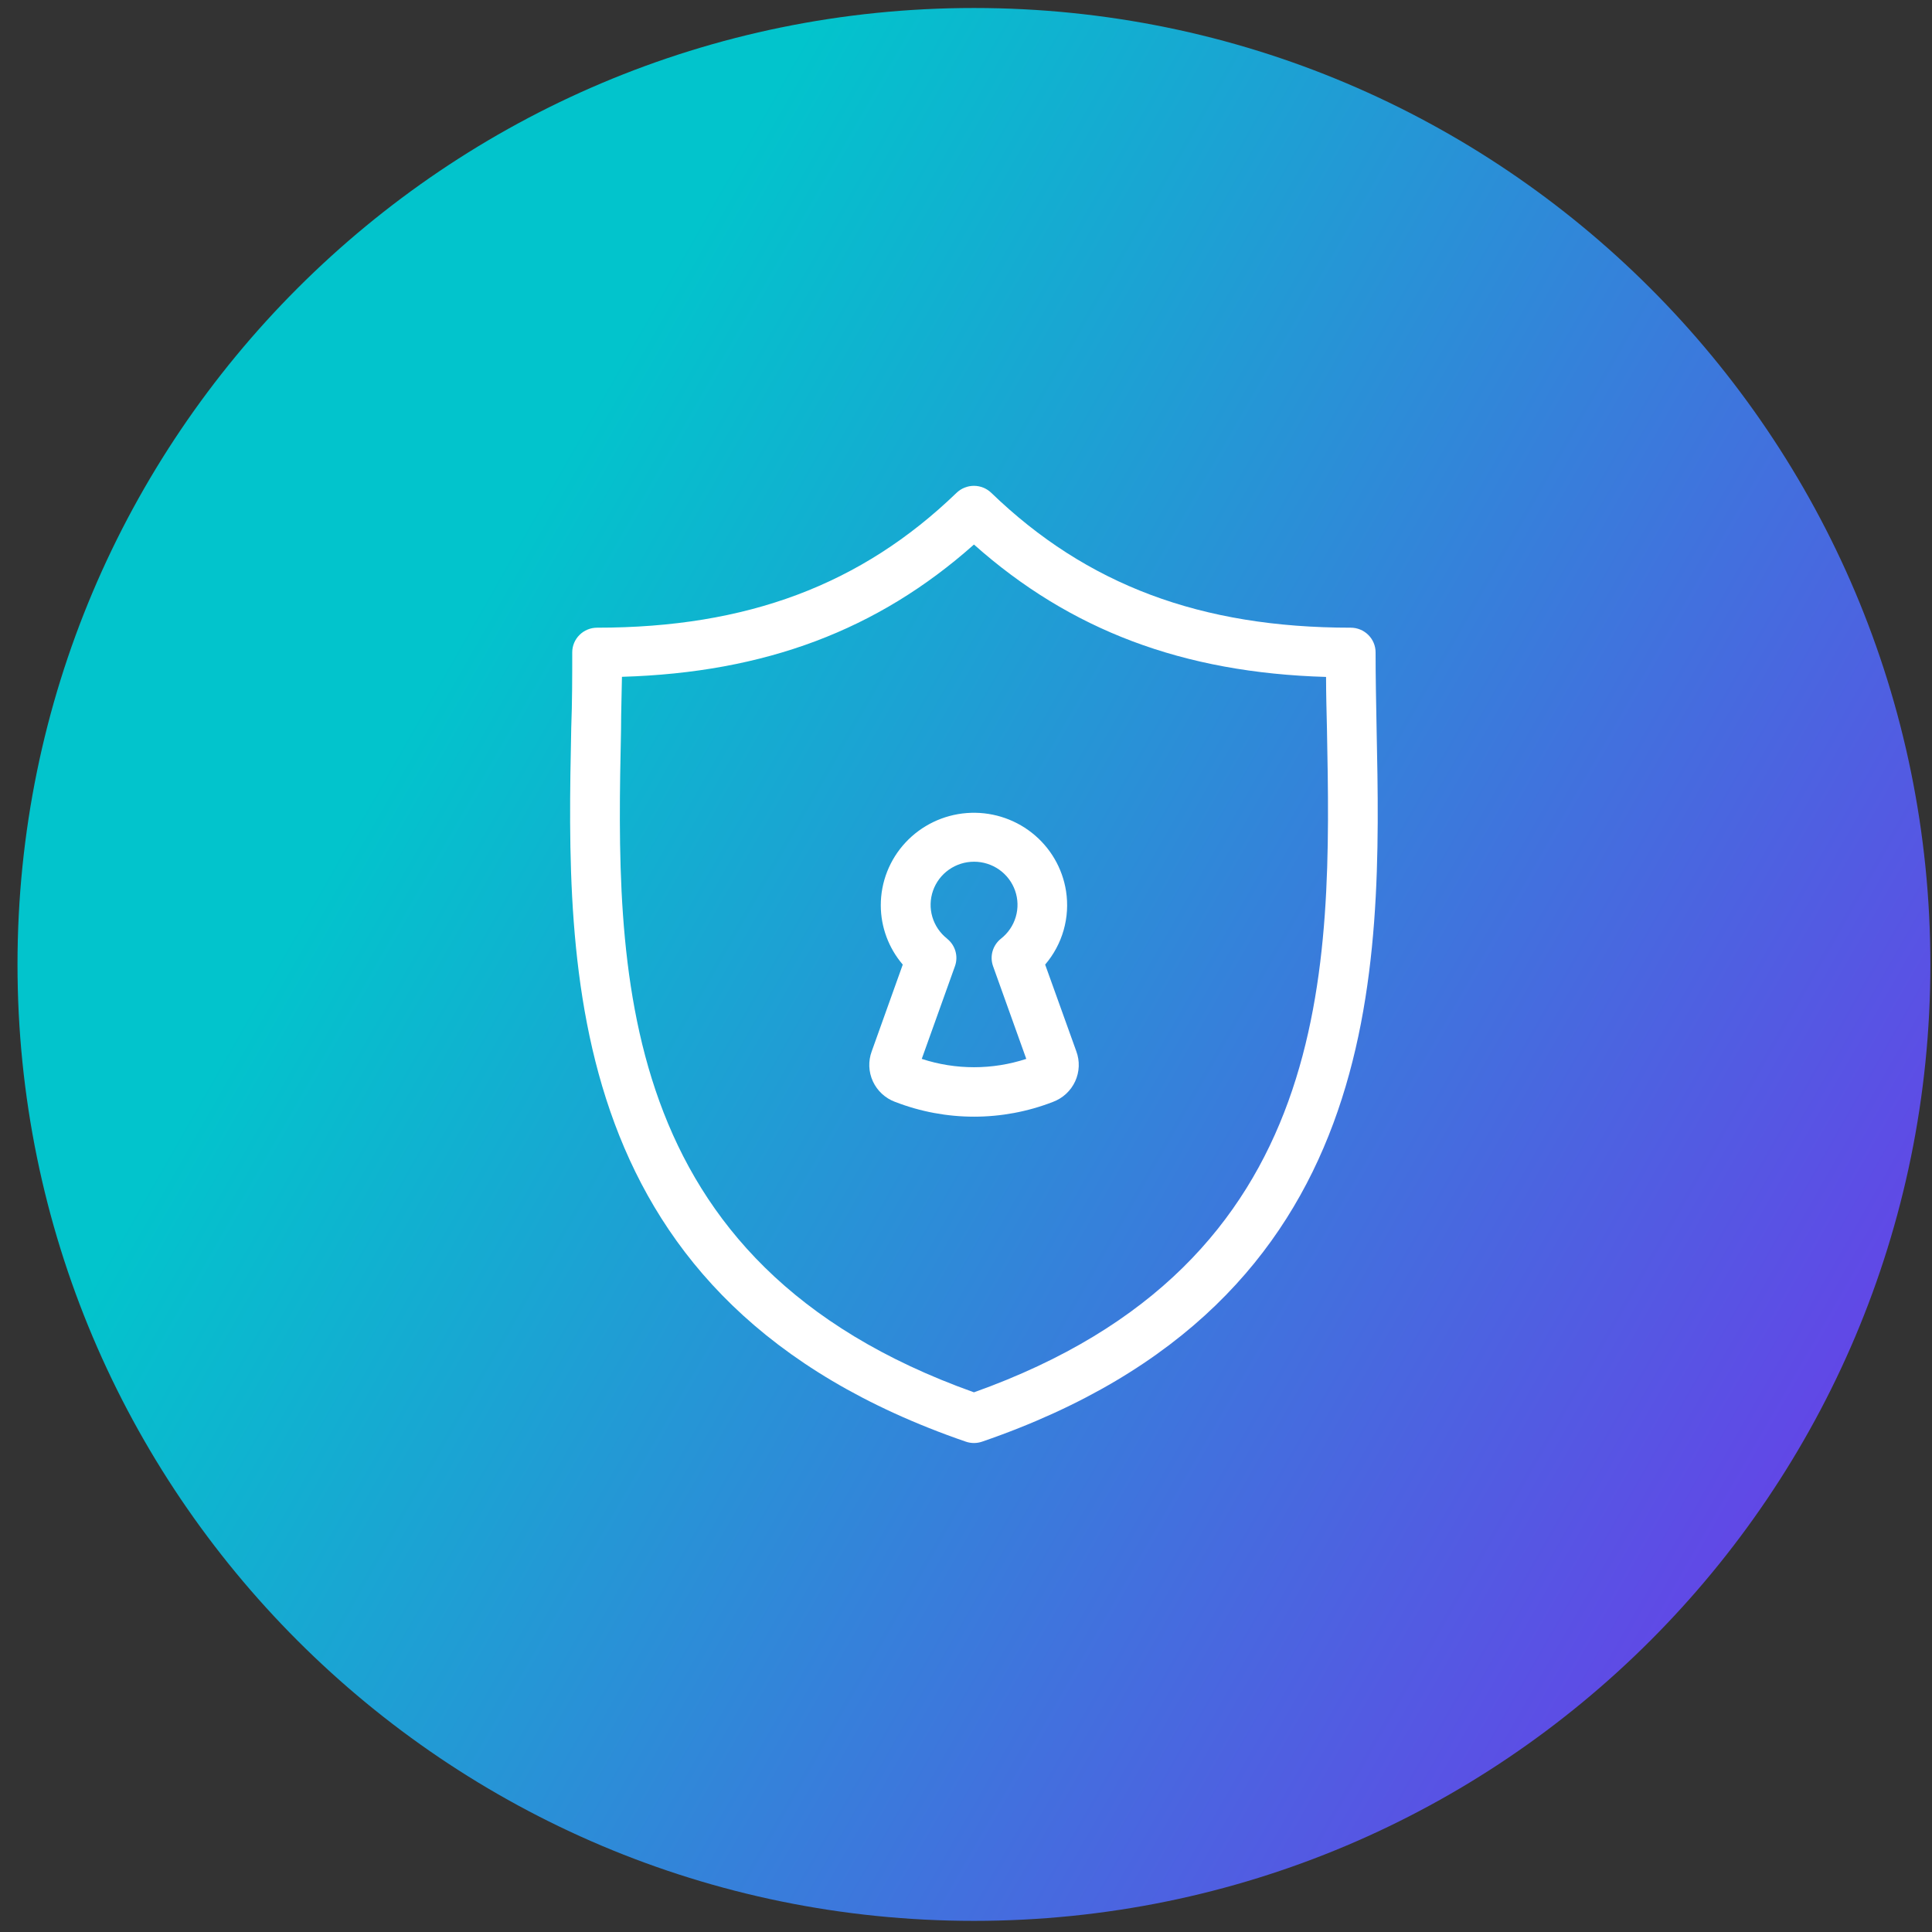
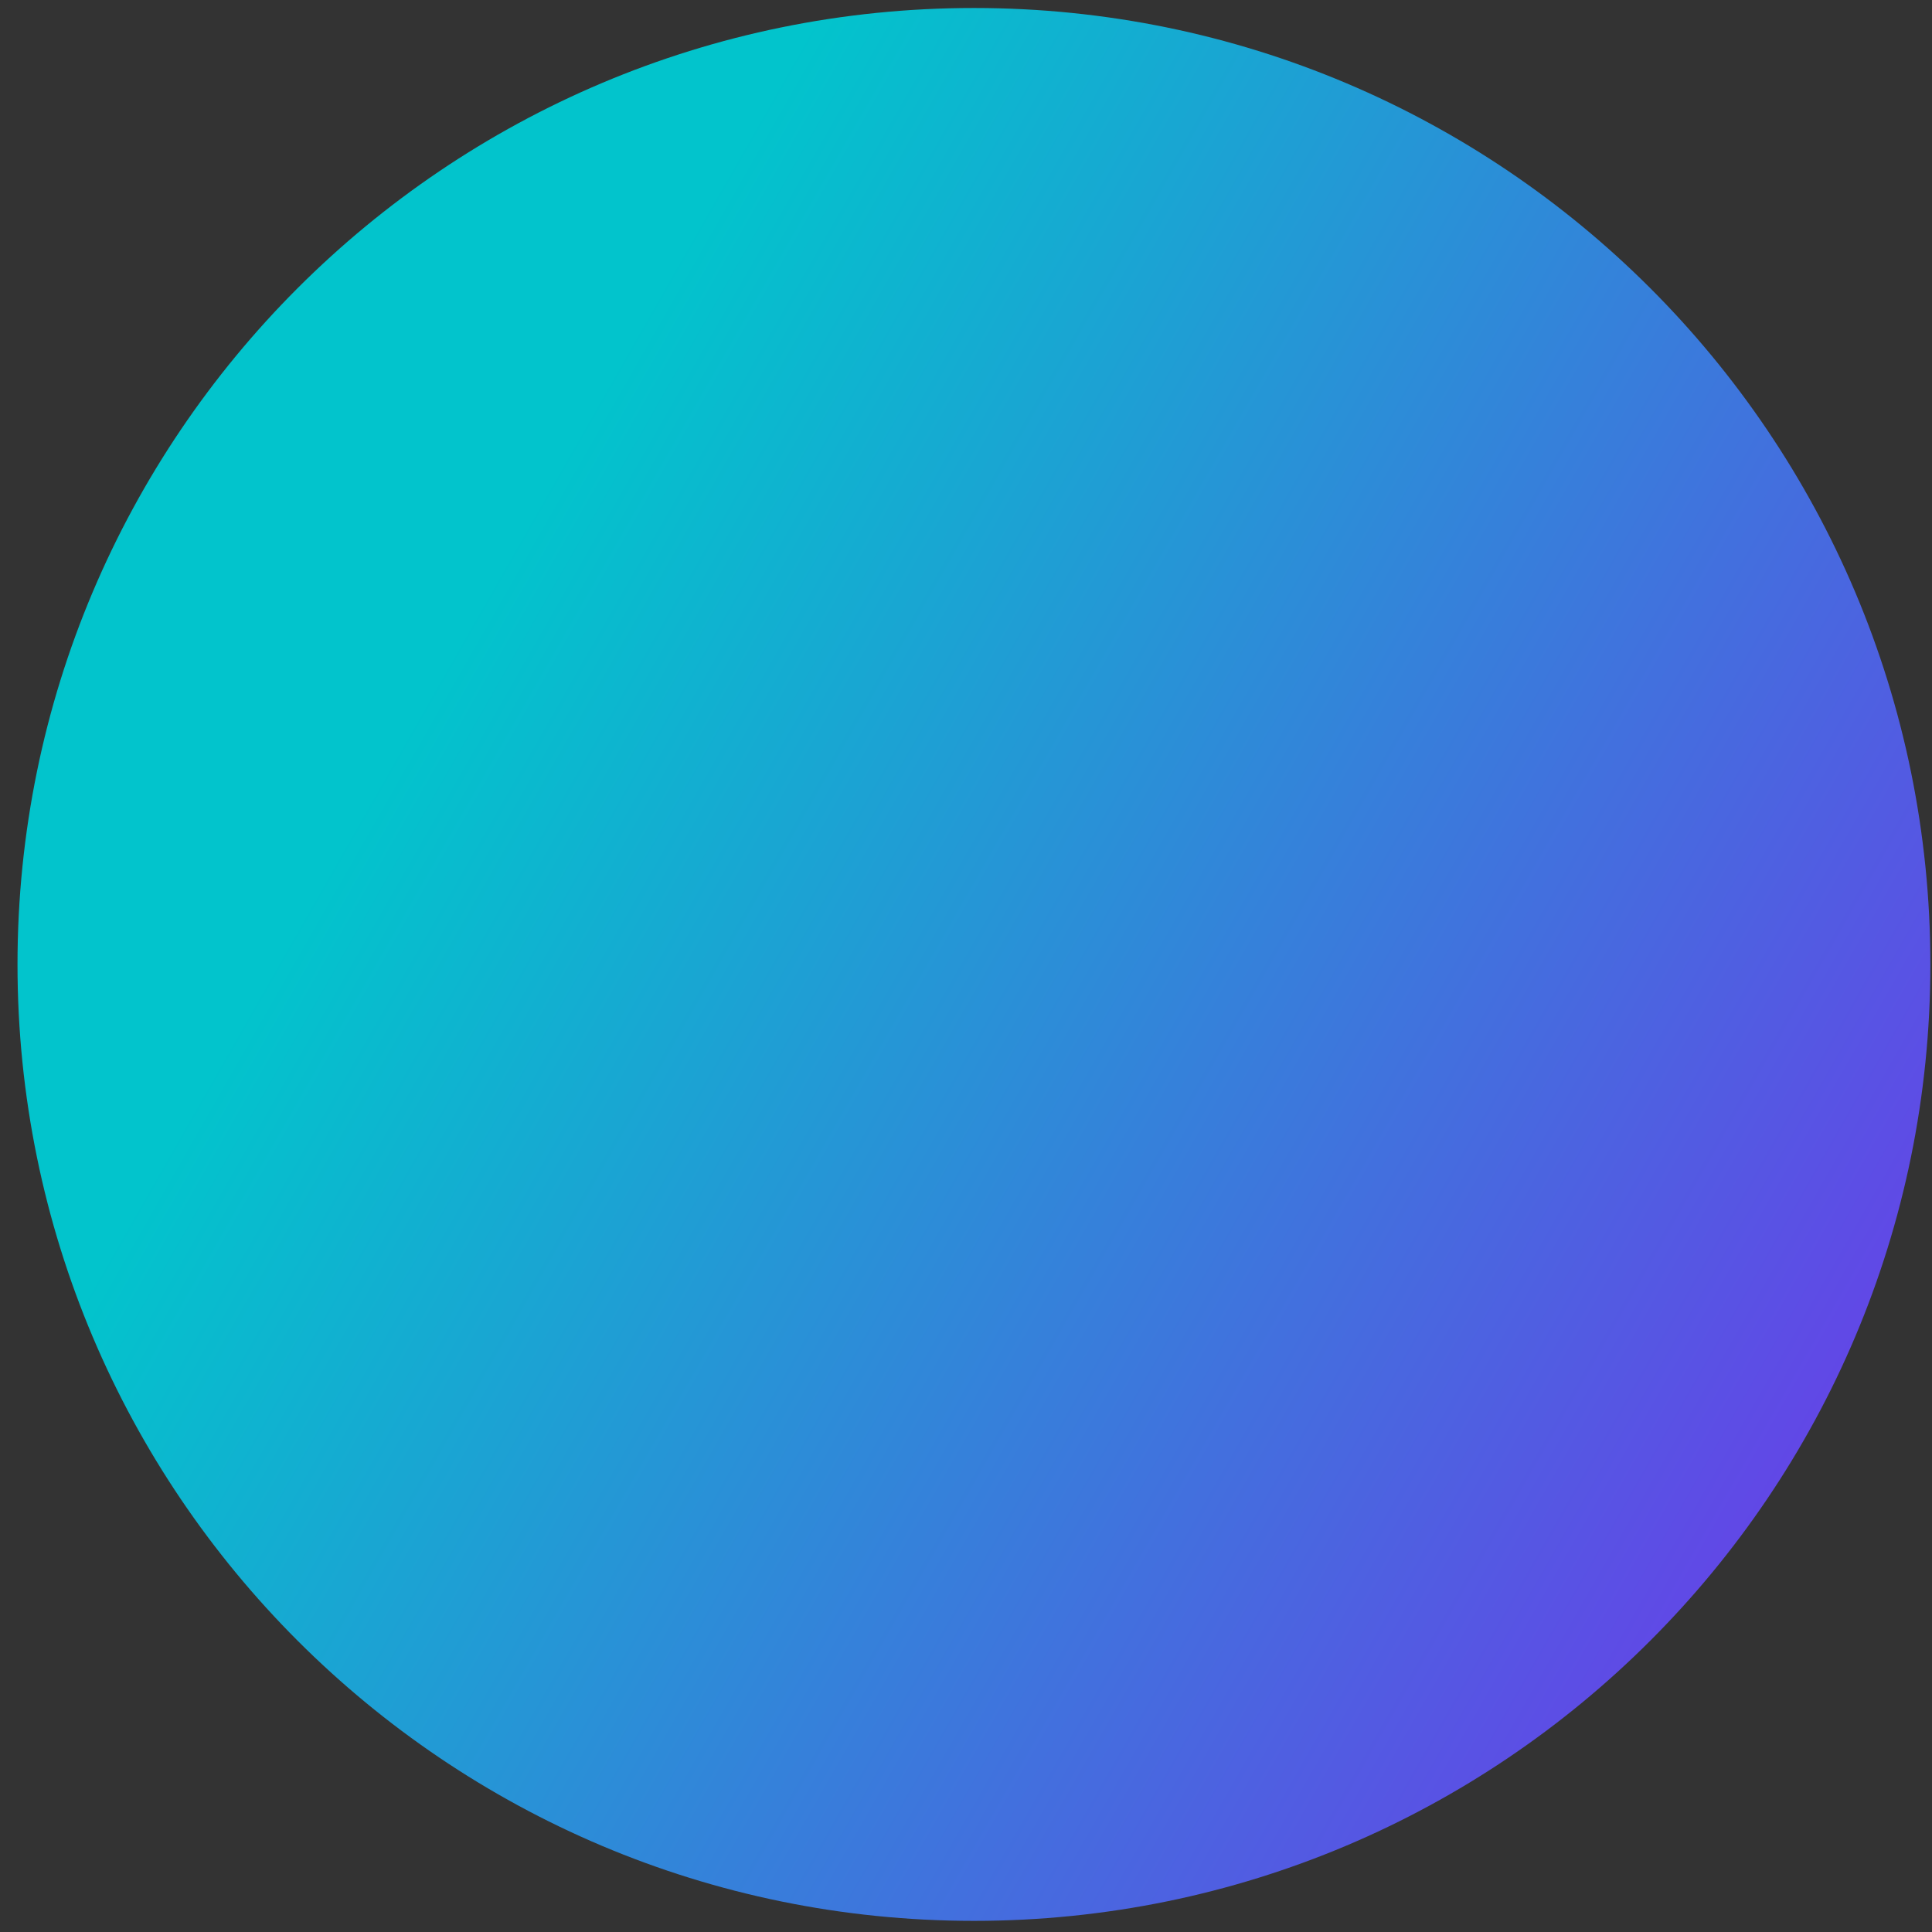
<svg xmlns="http://www.w3.org/2000/svg" width="101" height="101" viewBox="0 0 101 101" fill="none">
  <rect x="0" y="0" width="101" height="101" fill="#333333" stroke="none" />
  <path d="M0.915 50.418C0.915 78.032 23.301 100.418 50.915 100.418C78.529 100.418 100.915 78.032 100.915 50.418C100.915 22.804 78.529 0.418 50.915 0.418C23.301 0.418 0.915 22.804 0.915 50.418Z" fill="url(#paint0_linear_1317_1151)" />
-   <path d="M50.49 75.366C50.766 75.461 51.066 75.461 51.342 75.366C72.541 68.079 72.229 50.73 71.964 38.049C71.938 36.666 71.912 35.367 71.912 34.103C71.912 33.761 71.775 33.434 71.531 33.192C71.288 32.95 70.957 32.814 70.612 32.814C62.773 32.814 56.806 30.576 51.821 25.764C51.578 25.53 51.252 25.398 50.914 25.398C50.575 25.398 50.249 25.53 50.006 25.764C45.021 30.571 39.054 32.814 31.215 32.814C30.87 32.814 30.539 32.95 30.296 33.192C30.052 33.434 29.915 33.761 29.915 34.103C29.915 35.367 29.915 36.682 29.863 38.049C29.603 50.73 29.291 68.074 50.49 75.366ZM32.467 38.111C32.467 37.172 32.504 36.269 32.514 35.382C40 35.161 45.889 32.938 50.916 28.467C55.943 32.938 61.833 35.171 69.323 35.388C69.323 36.269 69.349 37.177 69.37 38.116C69.609 50.56 69.89 66.026 50.916 72.787C31.932 66.021 32.202 50.555 32.467 38.111ZM46.799 57.605C49.449 58.634 52.393 58.634 55.044 57.605C55.56 57.413 55.978 57.027 56.207 56.53C56.436 56.033 56.457 55.466 56.265 54.954L54.638 50.426C55.087 49.901 55.417 49.286 55.605 48.623C55.794 47.96 55.836 47.264 55.73 46.584C55.542 45.38 54.903 44.291 53.94 43.534C52.978 42.778 51.763 42.41 50.538 42.504C49.314 42.599 48.171 43.149 47.338 44.044C46.505 44.939 46.043 46.113 46.045 47.332C46.048 48.465 46.455 49.562 47.194 50.426L45.572 54.959C45.382 55.471 45.404 56.036 45.633 56.532C45.862 57.028 46.279 57.413 46.794 57.605H46.799ZM49.513 49.07C49.142 48.779 48.873 48.382 48.74 47.932C48.608 47.483 48.621 47.004 48.776 46.562C48.931 46.12 49.22 45.736 49.605 45.465C49.989 45.194 50.45 45.048 50.921 45.048C51.393 45.048 51.853 45.194 52.238 45.465C52.622 45.736 52.912 46.12 53.067 46.562C53.222 47.004 53.234 47.483 53.102 47.932C52.97 48.382 52.7 48.779 52.33 49.07C52.118 49.237 51.965 49.465 51.89 49.723C51.816 49.981 51.824 50.255 51.914 50.508L53.651 55.356C51.876 55.937 49.961 55.937 48.187 55.356L49.923 50.508C50.014 50.255 50.022 49.981 49.947 49.723C49.873 49.465 49.719 49.237 49.507 49.07H49.513Z" fill="white" />
  <defs>
    <linearGradient id="paint0_linear_1317_1151" x1="100.915" y1="100.418" x2="14.017" y2="50.776" gradientUnits="userSpaceOnUse">
      <stop stop-color="#762CEC" />
      <stop offset="1" stop-color="#02C4CC" />
    </linearGradient>
  </defs>
</svg>